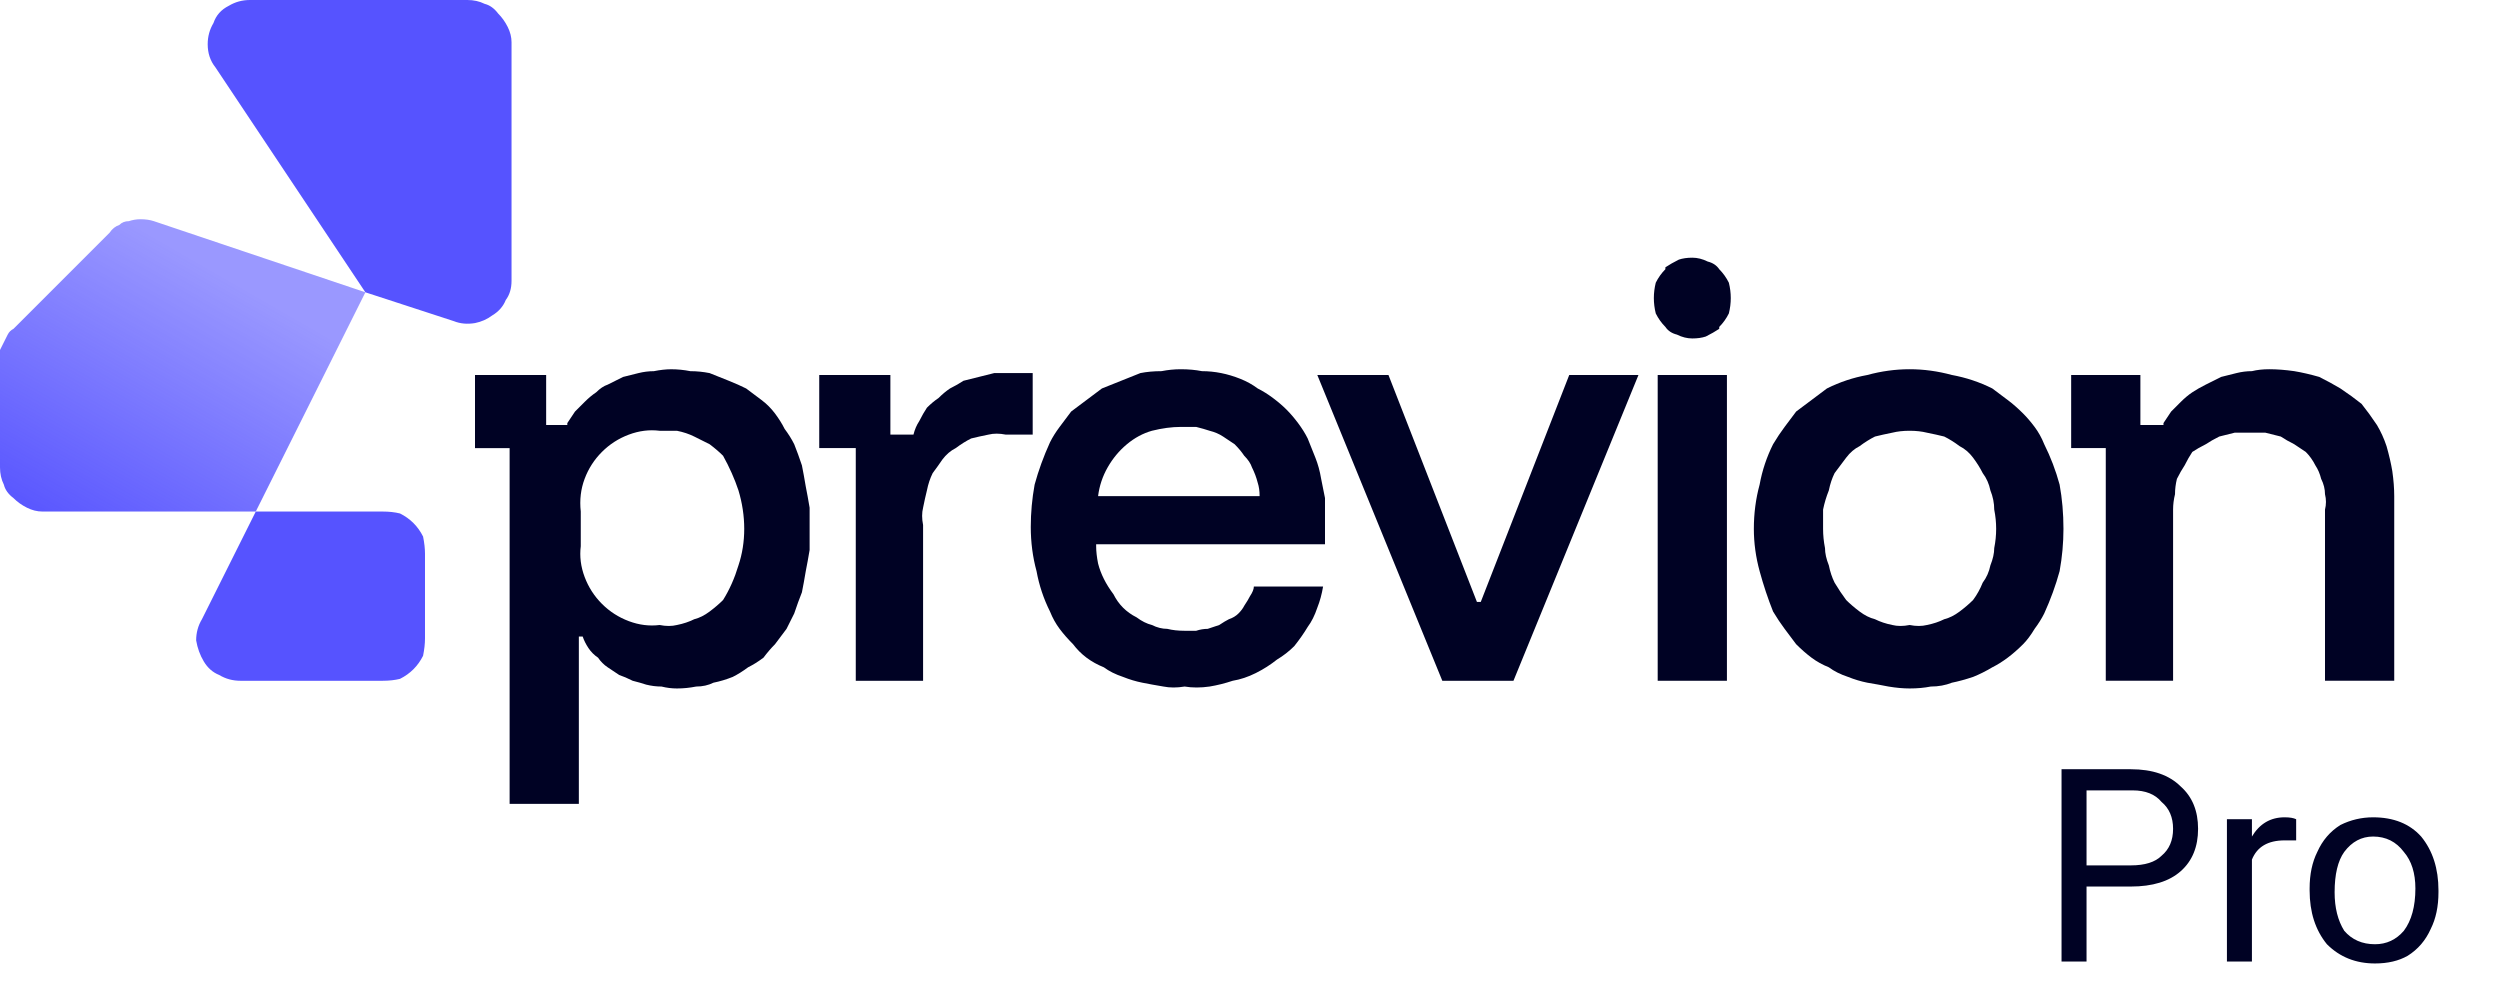
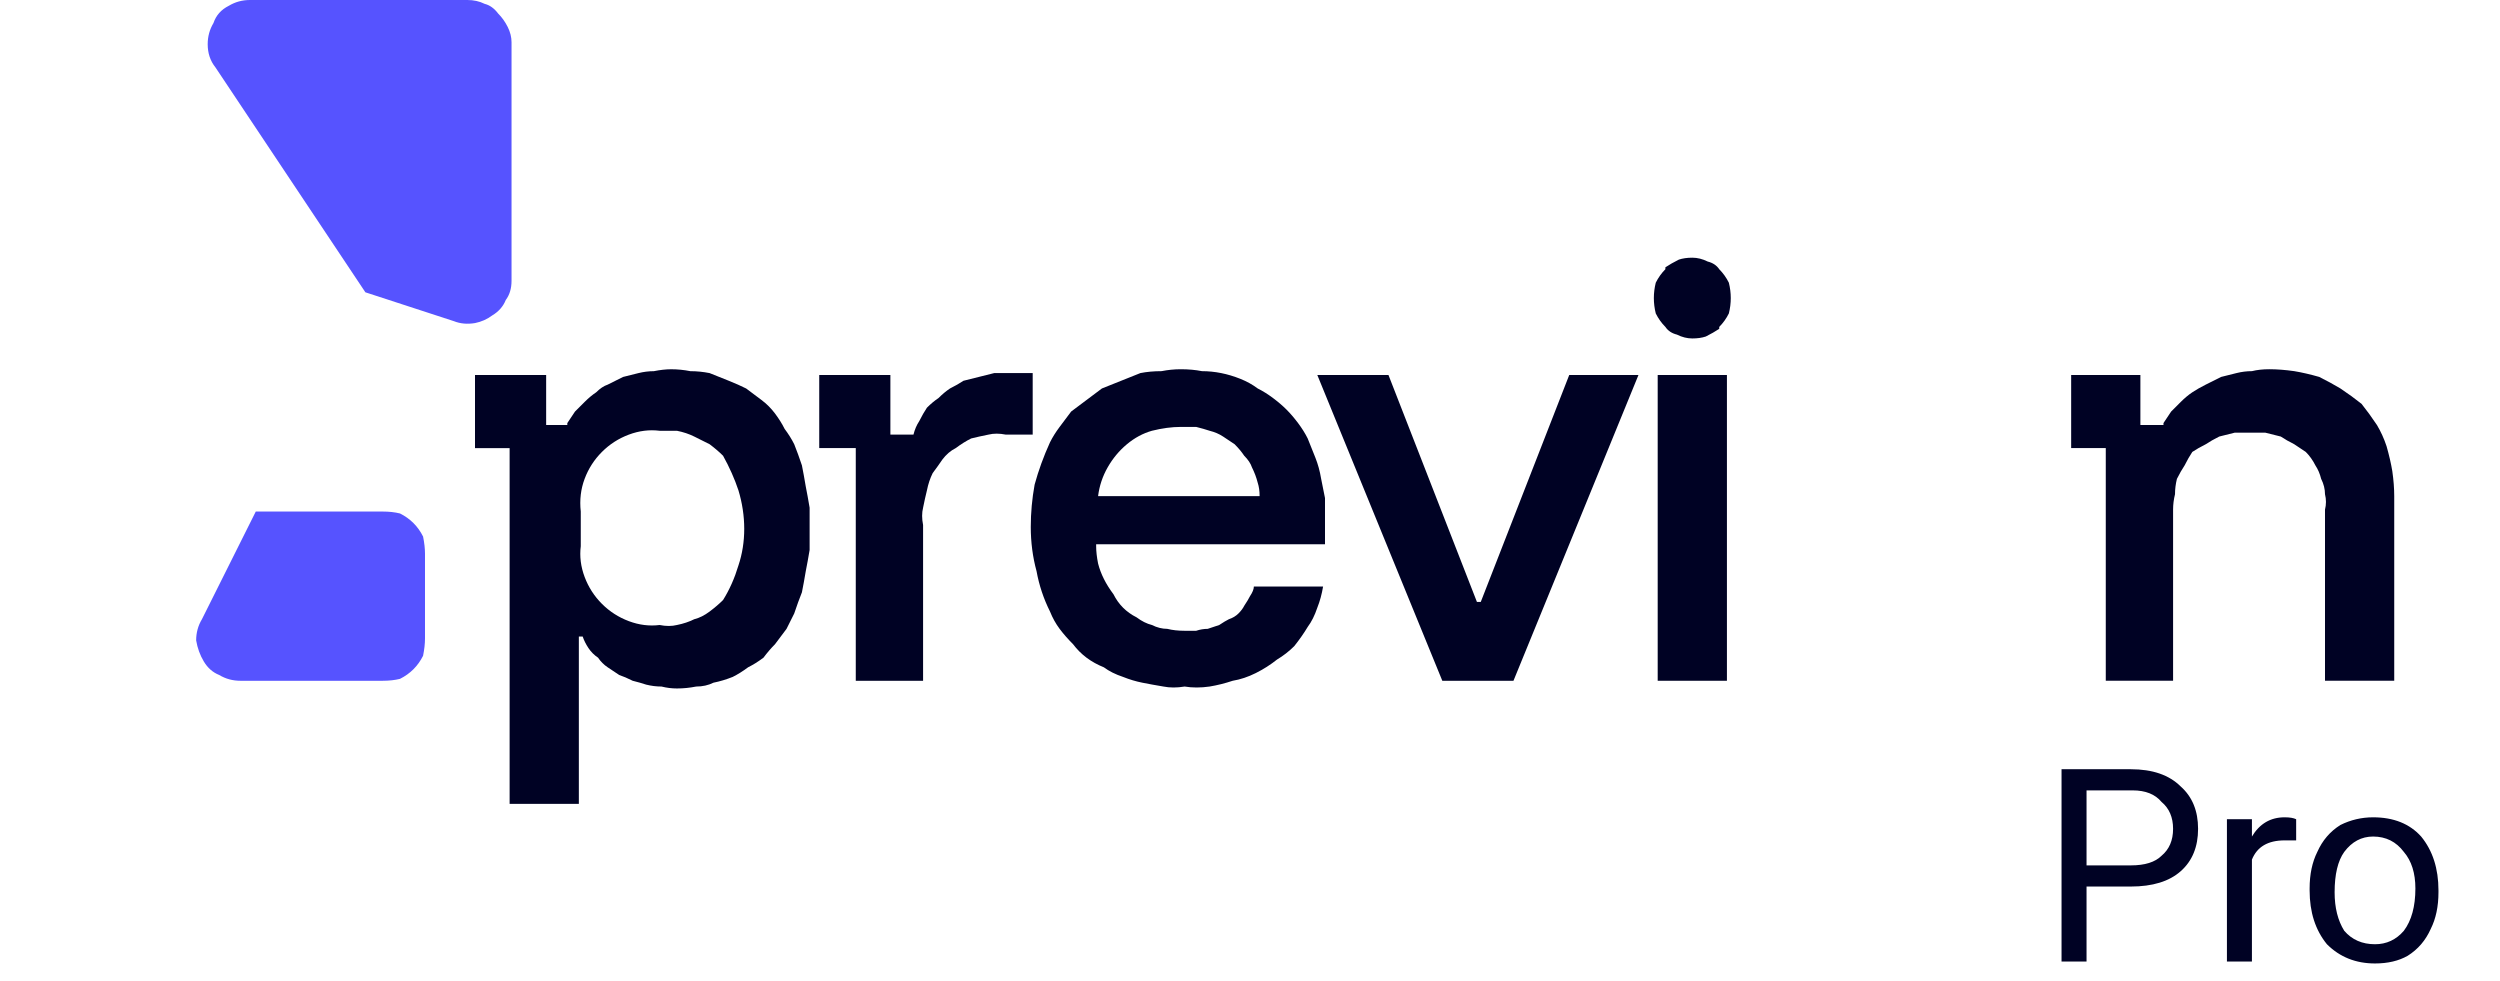
<svg xmlns="http://www.w3.org/2000/svg" version="1.2" viewBox="0 0 130 51" width="130" height="51">
  <title>logo-dark</title>
  <defs>
    <linearGradient id="g1" x2="1" gradientUnits="userSpaceOnUse" gradientTransform="matrix(8.237,-14.262,12.132,7.007,5.029,29.592)">
      <stop offset="0" stop-color="#5653ff" stop-opacity="1" />
      <stop offset="1" stop-color="#5653ff" stop-opacity=".6" />
    </linearGradient>
  </defs>
  <style>
		.s0 { fill: #000224 } 
		.s1 { fill: url(#g1) } 
		.s2 { fill: #5653ff } 
	</style>
  <path id="Pro" class="s0" aria-label="Pro" d="m110.8 46.1h-2.3v3.9h-1.3v-10h3.6q1.7 0 2.6 0.9 0.9 0.8 0.9 2.2 0 1.4-0.9 2.2-0.9 0.8-2.6 0.8zm-2.3-5v3.9h2.3q1.1 0 1.6-0.5 0.6-0.5 0.6-1.4 0-0.9-0.6-1.4-0.5-0.6-1.5-0.6zm10.9 1.5v1.1q-0.3 0-0.6 0-1.3 0-1.7 1v5.3h-1.3v-7.4h1.3v0.9q0.6-1 1.7-1 0.4 0 0.6 0.1zm0.7 3.7v-0.1q0-1.1 0.4-1.9 0.4-0.9 1.2-1.4 0.8-0.4 1.7-0.4 1.6 0 2.5 1 0.9 1.1 0.9 2.8v0.1q0 1.1-0.4 1.9-0.4 0.9-1.2 1.4-0.7 0.4-1.7 0.4-1.5 0-2.5-1-0.9-1.1-0.9-2.8zm1.3 0.1q0 1.2 0.5 2 0.6 0.7 1.6 0.7 0.9 0 1.5-0.7 0.6-0.8 0.6-2.2 0-1.2-0.6-1.9-0.6-0.8-1.6-0.8-0.9 0-1.5 0.8-0.5 0.7-0.5 2.1z" />
  <g id="_06_Logo">
    <path id="Tracciato_14" class="s0" d="m30.3 33.1q0.1 0.3 0.3 0.6 0.2 0.3 0.5 0.5 0.2 0.3 0.5 0.5 0.3 0.2 0.6 0.4 0.3 0.1 0.7 0.3 0.4 0.1 0.7 0.2 0.4 0.1 0.8 0.1 0.4 0.1 0.8 0.1 0.5 0 1-0.1 0.5 0 0.9-0.2 0.5-0.1 1-0.3 0.4-0.2 0.8-0.5 0.4-0.2 0.8-0.5 0.3-0.4 0.6-0.7 0.3-0.4 0.6-0.8 0.2-0.4 0.4-0.8 0.2-0.6 0.4-1.1 0.1-0.5 0.2-1.1 0.1-0.5 0.2-1.1 0-0.6 0-1.1 0-0.6 0-1.1-0.1-0.6-0.2-1.1-0.1-0.6-0.2-1.1-0.2-0.6-0.4-1.1-0.2-0.4-0.5-0.8-0.2-0.4-0.5-0.8-0.3-0.4-0.7-0.7-0.4-0.3-0.8-0.6-0.4-0.2-0.9-0.4-0.5-0.2-1-0.4-0.5-0.1-1-0.1-0.5-0.1-1-0.1-0.4 0-0.9 0.1-0.4 0-0.8 0.1-0.4 0.1-0.8 0.2-0.4 0.2-0.8 0.4-0.3 0.1-0.6 0.4-0.3 0.2-0.6 0.5-0.2 0.2-0.5 0.5-0.2 0.3-0.4 0.6v0.1h-1.1v-2.6h-3.7v3.8h1.8v18.5h3.6v-8.7h0.1zm-0.1-6.5q-0.1-0.9 0.2-1.7 0.3-0.8 0.9-1.4 0.6-0.6 1.4-0.9 0.8-0.3 1.6-0.2 0.5 0 0.9 0 0.5 0.1 0.9 0.3 0.4 0.2 0.8 0.4 0.4 0.3 0.7 0.6 0.5 0.9 0.8 1.8 0.3 1 0.3 2 0 1-0.3 1.9-0.3 1-0.8 1.8-0.3 0.3-0.7 0.6-0.4 0.3-0.8 0.4-0.4 0.2-0.9 0.3-0.4 0.1-0.9 0-0.8 0.1-1.6-0.2-0.8-0.3-1.4-0.9-0.6-0.6-0.9-1.4-0.3-0.8-0.2-1.6z" />
    <path id="Tracciato_15" class="s0" d="m52.3 22.6h1.4v-3.2h-1.2q-0.4 0-0.8 0-0.4 0.1-0.8 0.2-0.4 0.1-0.8 0.2-0.3 0.2-0.7 0.4-0.3 0.2-0.6 0.5-0.3 0.2-0.6 0.5-0.2 0.3-0.4 0.7-0.2 0.3-0.3 0.7h-1.2v-3.1h-3.7v3.8h1.9v12.1h3.5v-8.1q-0.1-0.5 0-0.9 0.1-0.5 0.2-0.9 0.1-0.5 0.3-0.9 0.3-0.4 0.5-0.7 0.3-0.4 0.7-0.6 0.4-0.3 0.8-0.5 0.4-0.1 0.9-0.2 0.4-0.1 0.9 0z" />
    <path id="Tracciato_16" class="s0" d="m68.9 27q0-0.6 0-1.1-0.1-0.5-0.2-1-0.1-0.6-0.3-1.1-0.2-0.5-0.4-1-0.2-0.4-0.5-0.8-0.3-0.4-0.6-0.7-0.3-0.3-0.7-0.6-0.4-0.3-0.8-0.5-0.4-0.3-0.9-0.5-0.5-0.2-1-0.3-0.5-0.1-1-0.1-0.5-0.1-1.1-0.1-0.5 0-1 0.1-0.6 0-1.1 0.1-0.5 0.2-1 0.4-0.5 0.2-1 0.4-0.4 0.3-0.8 0.6-0.4 0.3-0.8 0.6-0.3 0.4-0.6 0.8-0.3 0.4-0.5 0.8-0.5 1.1-0.8 2.2-0.2 1.1-0.2 2.2 0 1.2 0.3 2.3 0.2 1.1 0.7 2.1 0.2 0.5 0.5 0.9 0.3 0.4 0.7 0.8 0.3 0.4 0.7 0.7 0.4 0.3 0.9 0.5 0.4 0.3 1 0.5 0.5 0.2 1 0.3 0.5 0.1 1.1 0.2 0.5 0.1 1.1 0 0.6 0.1 1.3 0 0.6-0.1 1.2-0.3 0.6-0.1 1.2-0.4 0.6-0.3 1.1-0.7 0.5-0.3 0.9-0.7 0.4-0.5 0.7-1 0.3-0.4 0.5-1 0.2-0.5 0.3-1.1h-3.6q0 0.2-0.2 0.5-0.1 0.2-0.3 0.5-0.1 0.2-0.3 0.4-0.2 0.2-0.5 0.3-0.2 0.1-0.5 0.3-0.3 0.1-0.6 0.2-0.3 0-0.6 0.1-0.3 0-0.6 0-0.5 0-0.9-0.1-0.4 0-0.8-0.2-0.4-0.1-0.8-0.4-0.4-0.2-0.7-0.5-0.3-0.3-0.5-0.7-0.3-0.4-0.5-0.8-0.2-0.4-0.3-0.8-0.1-0.5-0.1-0.9v-0.1h11.9zm-11.8-1.2q0.1-0.8 0.5-1.5 0.4-0.7 1-1.2 0.6-0.5 1.3-0.7 0.8-0.2 1.5-0.2 0.4 0 0.8 0 0.4 0.1 0.7 0.2 0.4 0.1 0.7 0.3 0.3 0.2 0.6 0.4 0.3 0.3 0.5 0.6 0.3 0.3 0.4 0.6 0.2 0.4 0.3 0.8 0.1 0.3 0.1 0.7z" />
    <path id="Tracciato_17" class="s0" d="m81.6 19.5l-4.6 11.8h-0.1-0.1l-4.6-11.8h-3.7l6.5 15.9h3.7l6.5-15.9z" />
    <g id="Raggruppa_21">
      <path id="Rettangolo_25" fill-rule="evenodd" class="s0" d="m86.2 19.5h3.6v15.9h-3.6z" />
      <path id="Tracciato_18" class="s0" d="m89.4 14q-0.2-0.3-0.6-0.4-0.4-0.2-0.8-0.2-0.4 0-0.7 0.1-0.4 0.2-0.7 0.4v0.1q-0.3 0.3-0.5 0.7-0.1 0.4-0.1 0.8 0 0.4 0.1 0.8 0.2 0.4 0.5 0.7 0.2 0.3 0.6 0.4 0.4 0.2 0.8 0.2 0.4 0 0.7-0.1 0.4-0.2 0.7-0.4v-0.1q0.3-0.3 0.5-0.7 0.1-0.4 0.1-0.8 0-0.4-0.1-0.8-0.2-0.4-0.5-0.7z" />
    </g>
-     <path id="Tracciato_19" class="s0" d="m103.6 20.2q-1-0.5-2.1-0.7-1.1-0.3-2.2-0.3-1.1 0-2.2 0.3-1.1 0.2-2.1 0.7-0.4 0.3-0.8 0.6-0.4 0.3-0.8 0.6-0.3 0.4-0.6 0.8-0.3 0.4-0.6 0.9-0.5 1-0.7 2.1-0.3 1.1-0.3 2.3 0 1.1 0.3 2.2 0.3 1.1 0.7 2.1 0.3 0.5 0.6 0.9 0.3 0.4 0.6 0.8 0.4 0.4 0.8 0.7 0.4 0.3 0.9 0.5 0.4 0.3 1 0.5 0.5 0.2 1 0.3 0.6 0.1 1.1 0.2 0.6 0.1 1.1 0.1 0.6 0 1.1-0.1 0.6 0 1.1-0.2 0.5-0.1 1.1-0.3 0.5-0.2 1-0.5 0.4-0.2 0.8-0.5 0.4-0.3 0.8-0.7 0.3-0.3 0.6-0.8 0.3-0.4 0.5-0.8 0.5-1.1 0.8-2.2 0.2-1.1 0.2-2.2 0-1.2-0.2-2.3-0.3-1.1-0.8-2.1-0.2-0.5-0.5-0.9-0.3-0.4-0.6-0.7-0.4-0.4-0.8-0.7-0.4-0.3-0.8-0.6zm-1 11q-0.3 0.3-0.7 0.6-0.4 0.3-0.8 0.4-0.4 0.2-0.9 0.3-0.4 0.1-0.9 0-0.5 0.1-0.9 0-0.5-0.1-0.9-0.3-0.4-0.1-0.8-0.4-0.4-0.3-0.7-0.6-0.3-0.4-0.6-0.9-0.2-0.4-0.3-0.9-0.2-0.5-0.2-0.9-0.1-0.5-0.1-1 0-0.5 0-1 0.1-0.5 0.3-1 0.1-0.5 0.3-0.9 0.3-0.4 0.6-0.8 0.3-0.4 0.7-0.6 0.4-0.3 0.8-0.5 0.4-0.1 0.9-0.2 0.4-0.1 0.9-0.1 0.5 0 0.9 0.1 0.5 0.1 0.9 0.2 0.4 0.2 0.8 0.5 0.4 0.2 0.7 0.6 0.3 0.4 0.5 0.8 0.3 0.4 0.4 0.9 0.2 0.5 0.2 1 0.1 0.5 0.1 1 0 0.5-0.1 1 0 0.4-0.2 0.9-0.1 0.5-0.4 0.9-0.2 0.5-0.5 0.9z" />
    <path id="Tracciato_20" class="s0" d="m117 22.5q0.4 0 0.8 0 0.4 0.1 0.8 0.2 0.3 0.2 0.7 0.4 0.3 0.2 0.6 0.4 0.3 0.3 0.5 0.7 0.2 0.3 0.3 0.7 0.2 0.4 0.2 0.8 0.1 0.4 0 0.8v8.9h3.6v-9.6q0-0.6-0.1-1.3-0.1-0.6-0.3-1.3-0.2-0.6-0.5-1.1-0.4-0.6-0.8-1.1-0.5-0.4-1.1-0.8-0.5-0.3-1.1-0.6-0.7-0.2-1.3-0.3-0.7-0.1-1.3-0.1-0.5 0-0.9 0.1-0.4 0-0.8 0.1-0.4 0.1-0.8 0.2-0.4 0.2-0.8 0.4-0.4 0.2-0.7 0.4-0.3 0.2-0.6 0.5-0.2 0.2-0.5 0.5-0.2 0.3-0.4 0.6v0.1h-1.2v-2.6h-3.6v3.8h1.8v12.1h3.5v-8.9q0-0.4 0.1-0.8 0-0.4 0.1-0.8 0.2-0.4 0.4-0.7 0.2-0.4 0.4-0.7 0.3-0.2 0.7-0.4 0.3-0.2 0.7-0.4 0.4-0.1 0.8-0.2 0.4 0 0.8 0z" />
-     <path id="Tracciato_21" class="s1" d="m19 15.2l-5.7 11.4h-11.1q-0.4 0-0.8-0.2-0.4-0.2-0.7-0.5-0.4-0.3-0.5-0.7-0.2-0.4-0.2-0.9v-5.7q0-0.2 0-0.4 0.1-0.2 0.2-0.4 0.1-0.2 0.2-0.4 0.1-0.2 0.3-0.3l5-5q0.2-0.3 0.5-0.4 0.2-0.2 0.5-0.2 0.3-0.1 0.6-0.1 0.4 0 0.7 0.1z" />
    <path id="Tracciato_22" class="s2" d="m22.1 28.8v4.4q0 0.4-0.1 0.9-0.2 0.4-0.5 0.7-0.3 0.3-0.7 0.5-0.4 0.1-0.9 0.1h-7.4q-0.6 0-1.1-0.3-0.5-0.2-0.8-0.7-0.3-0.5-0.4-1.1 0-0.6 0.3-1.1l2.8-5.6h6.6q0.5 0 0.9 0.1 0.4 0.2 0.7 0.5 0.3 0.3 0.5 0.7 0.1 0.5 0.1 0.9z" />
    <path id="Tracciato_23" class="s2" d="m26.6 2.2v12.4q0 0.6-0.3 1-0.2 0.5-0.7 0.8-0.4 0.3-0.9 0.4-0.6 0.1-1.1-0.1l-4.6-1.5-6.6-9.9-1.2-1.8q-0.4-0.5-0.4-1.2 0-0.6 0.3-1.1 0.2-0.6 0.8-0.9 0.5-0.3 1.1-0.3h11.3q0.5 0 0.9 0.2 0.4 0.1 0.7 0.5 0.3 0.3 0.5 0.7 0.2 0.4 0.2 0.8z" />
  </g>
</svg>